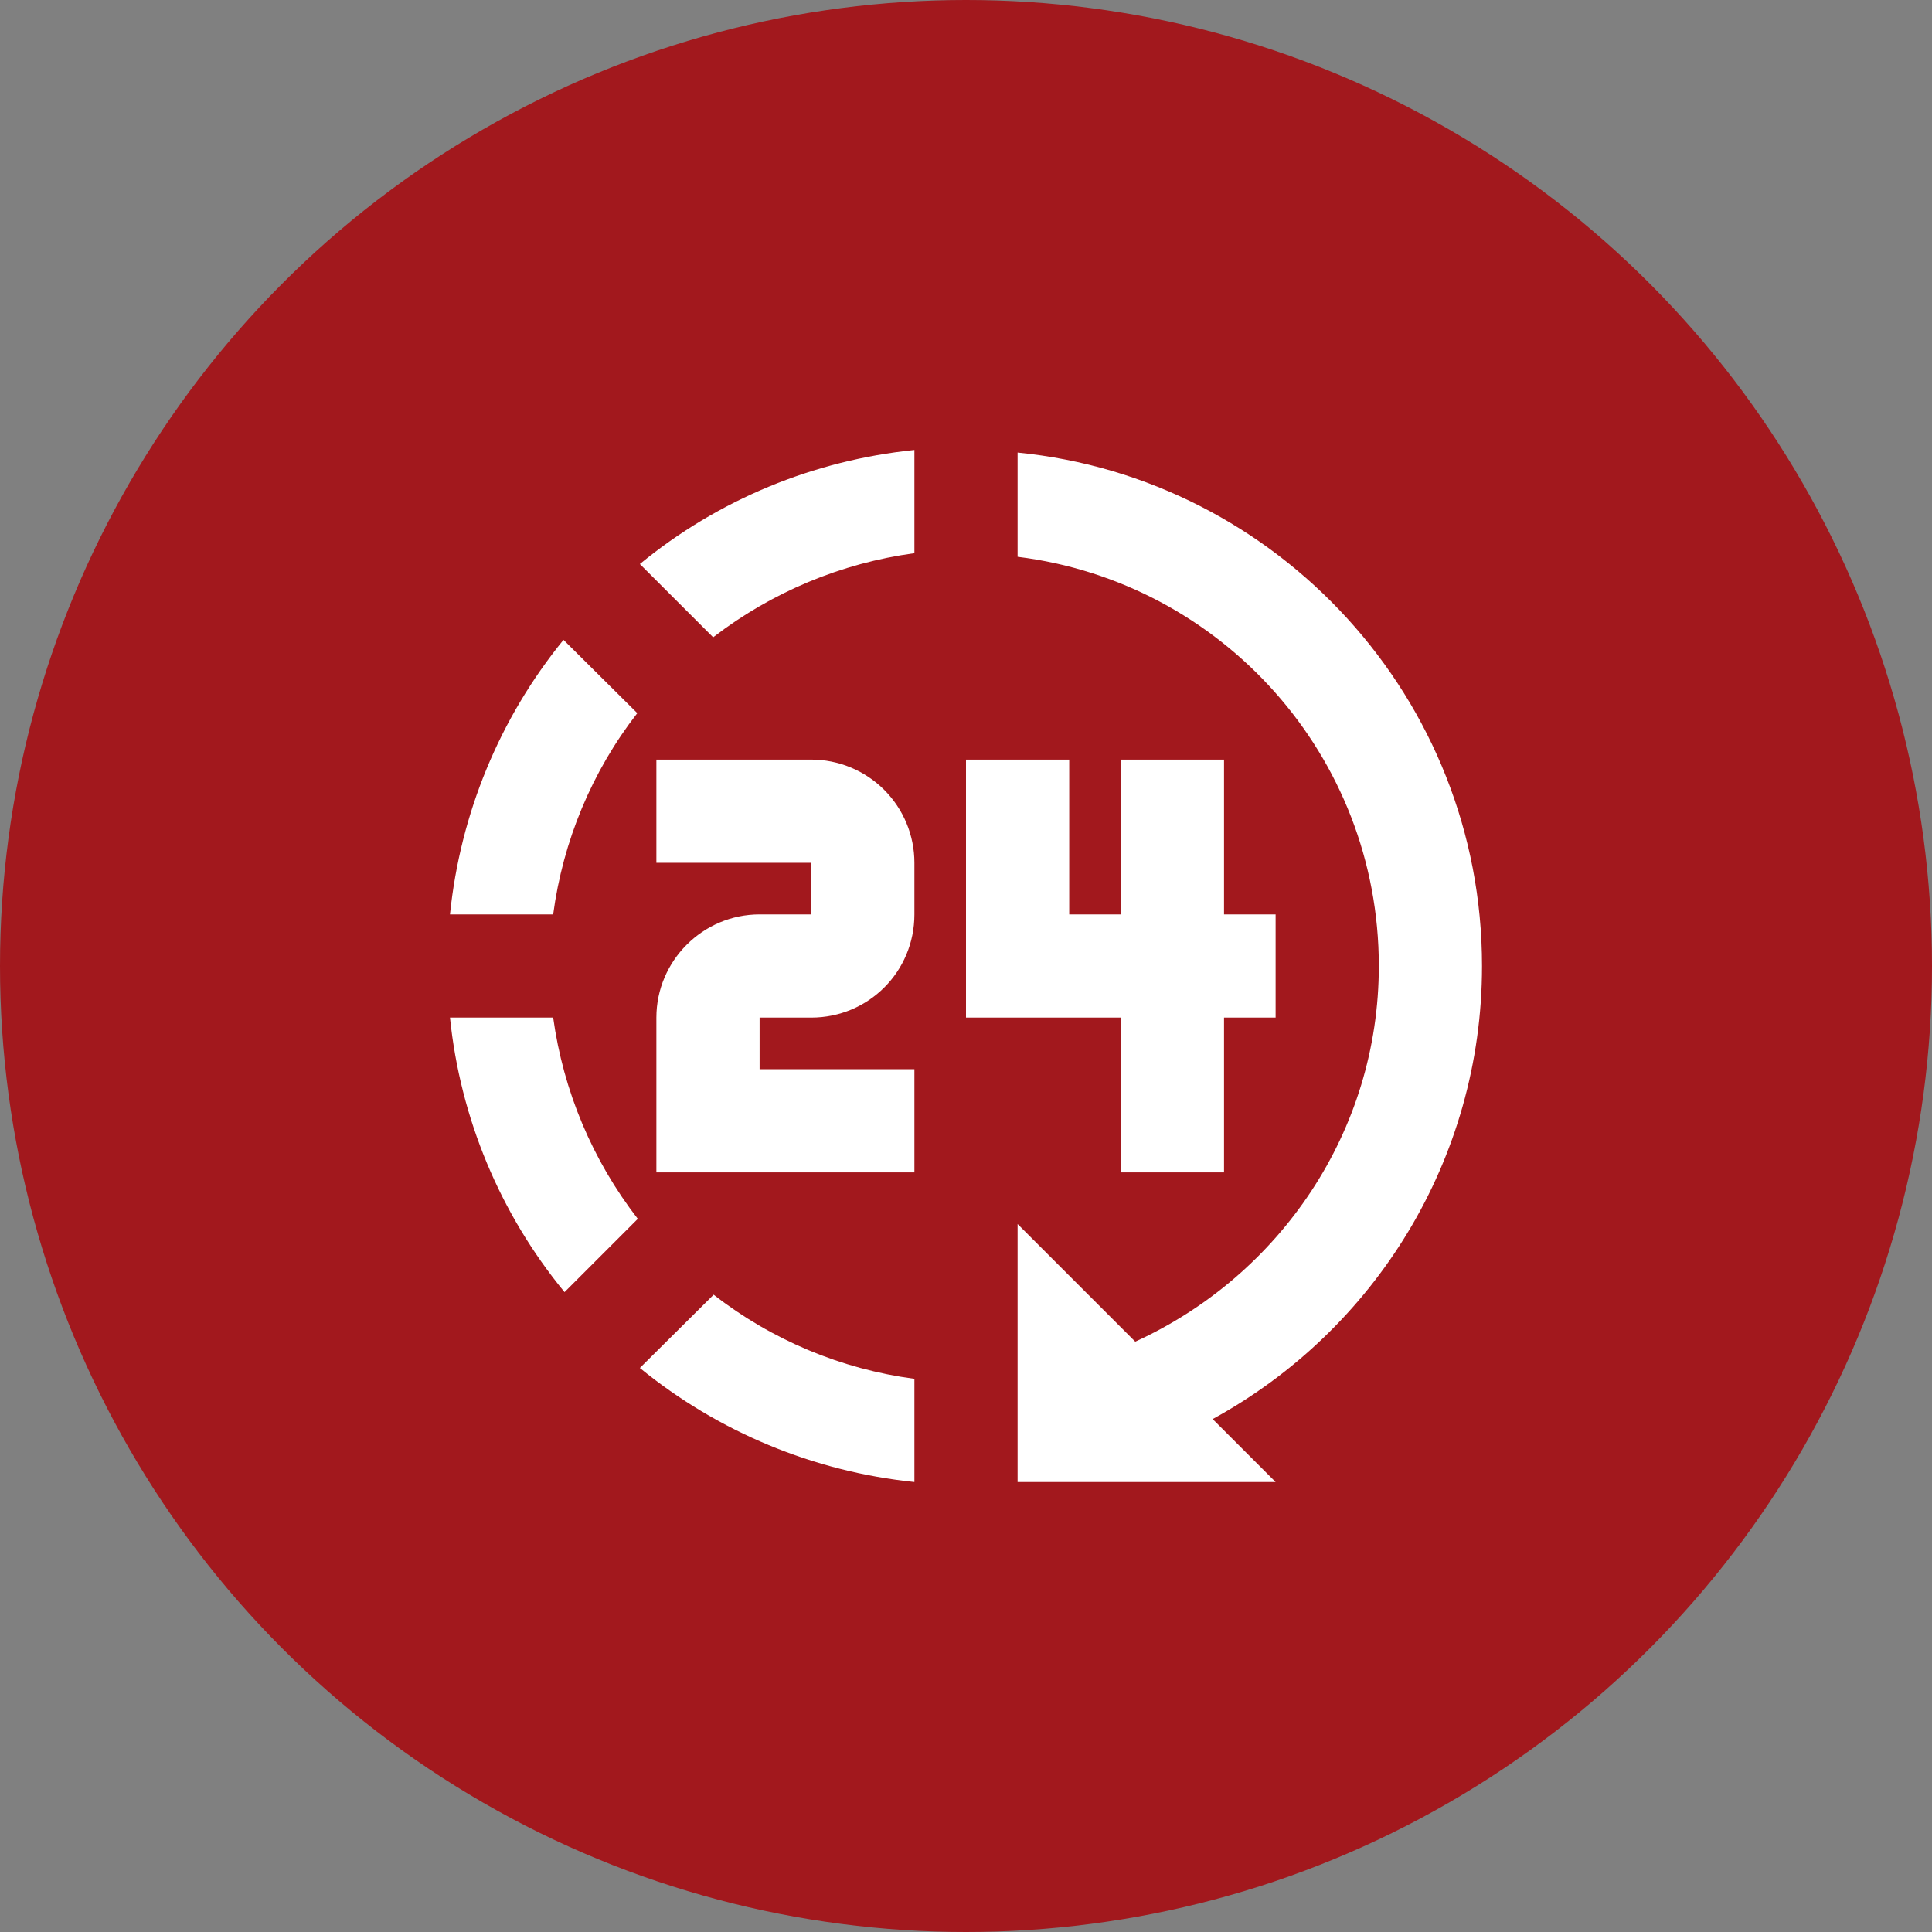
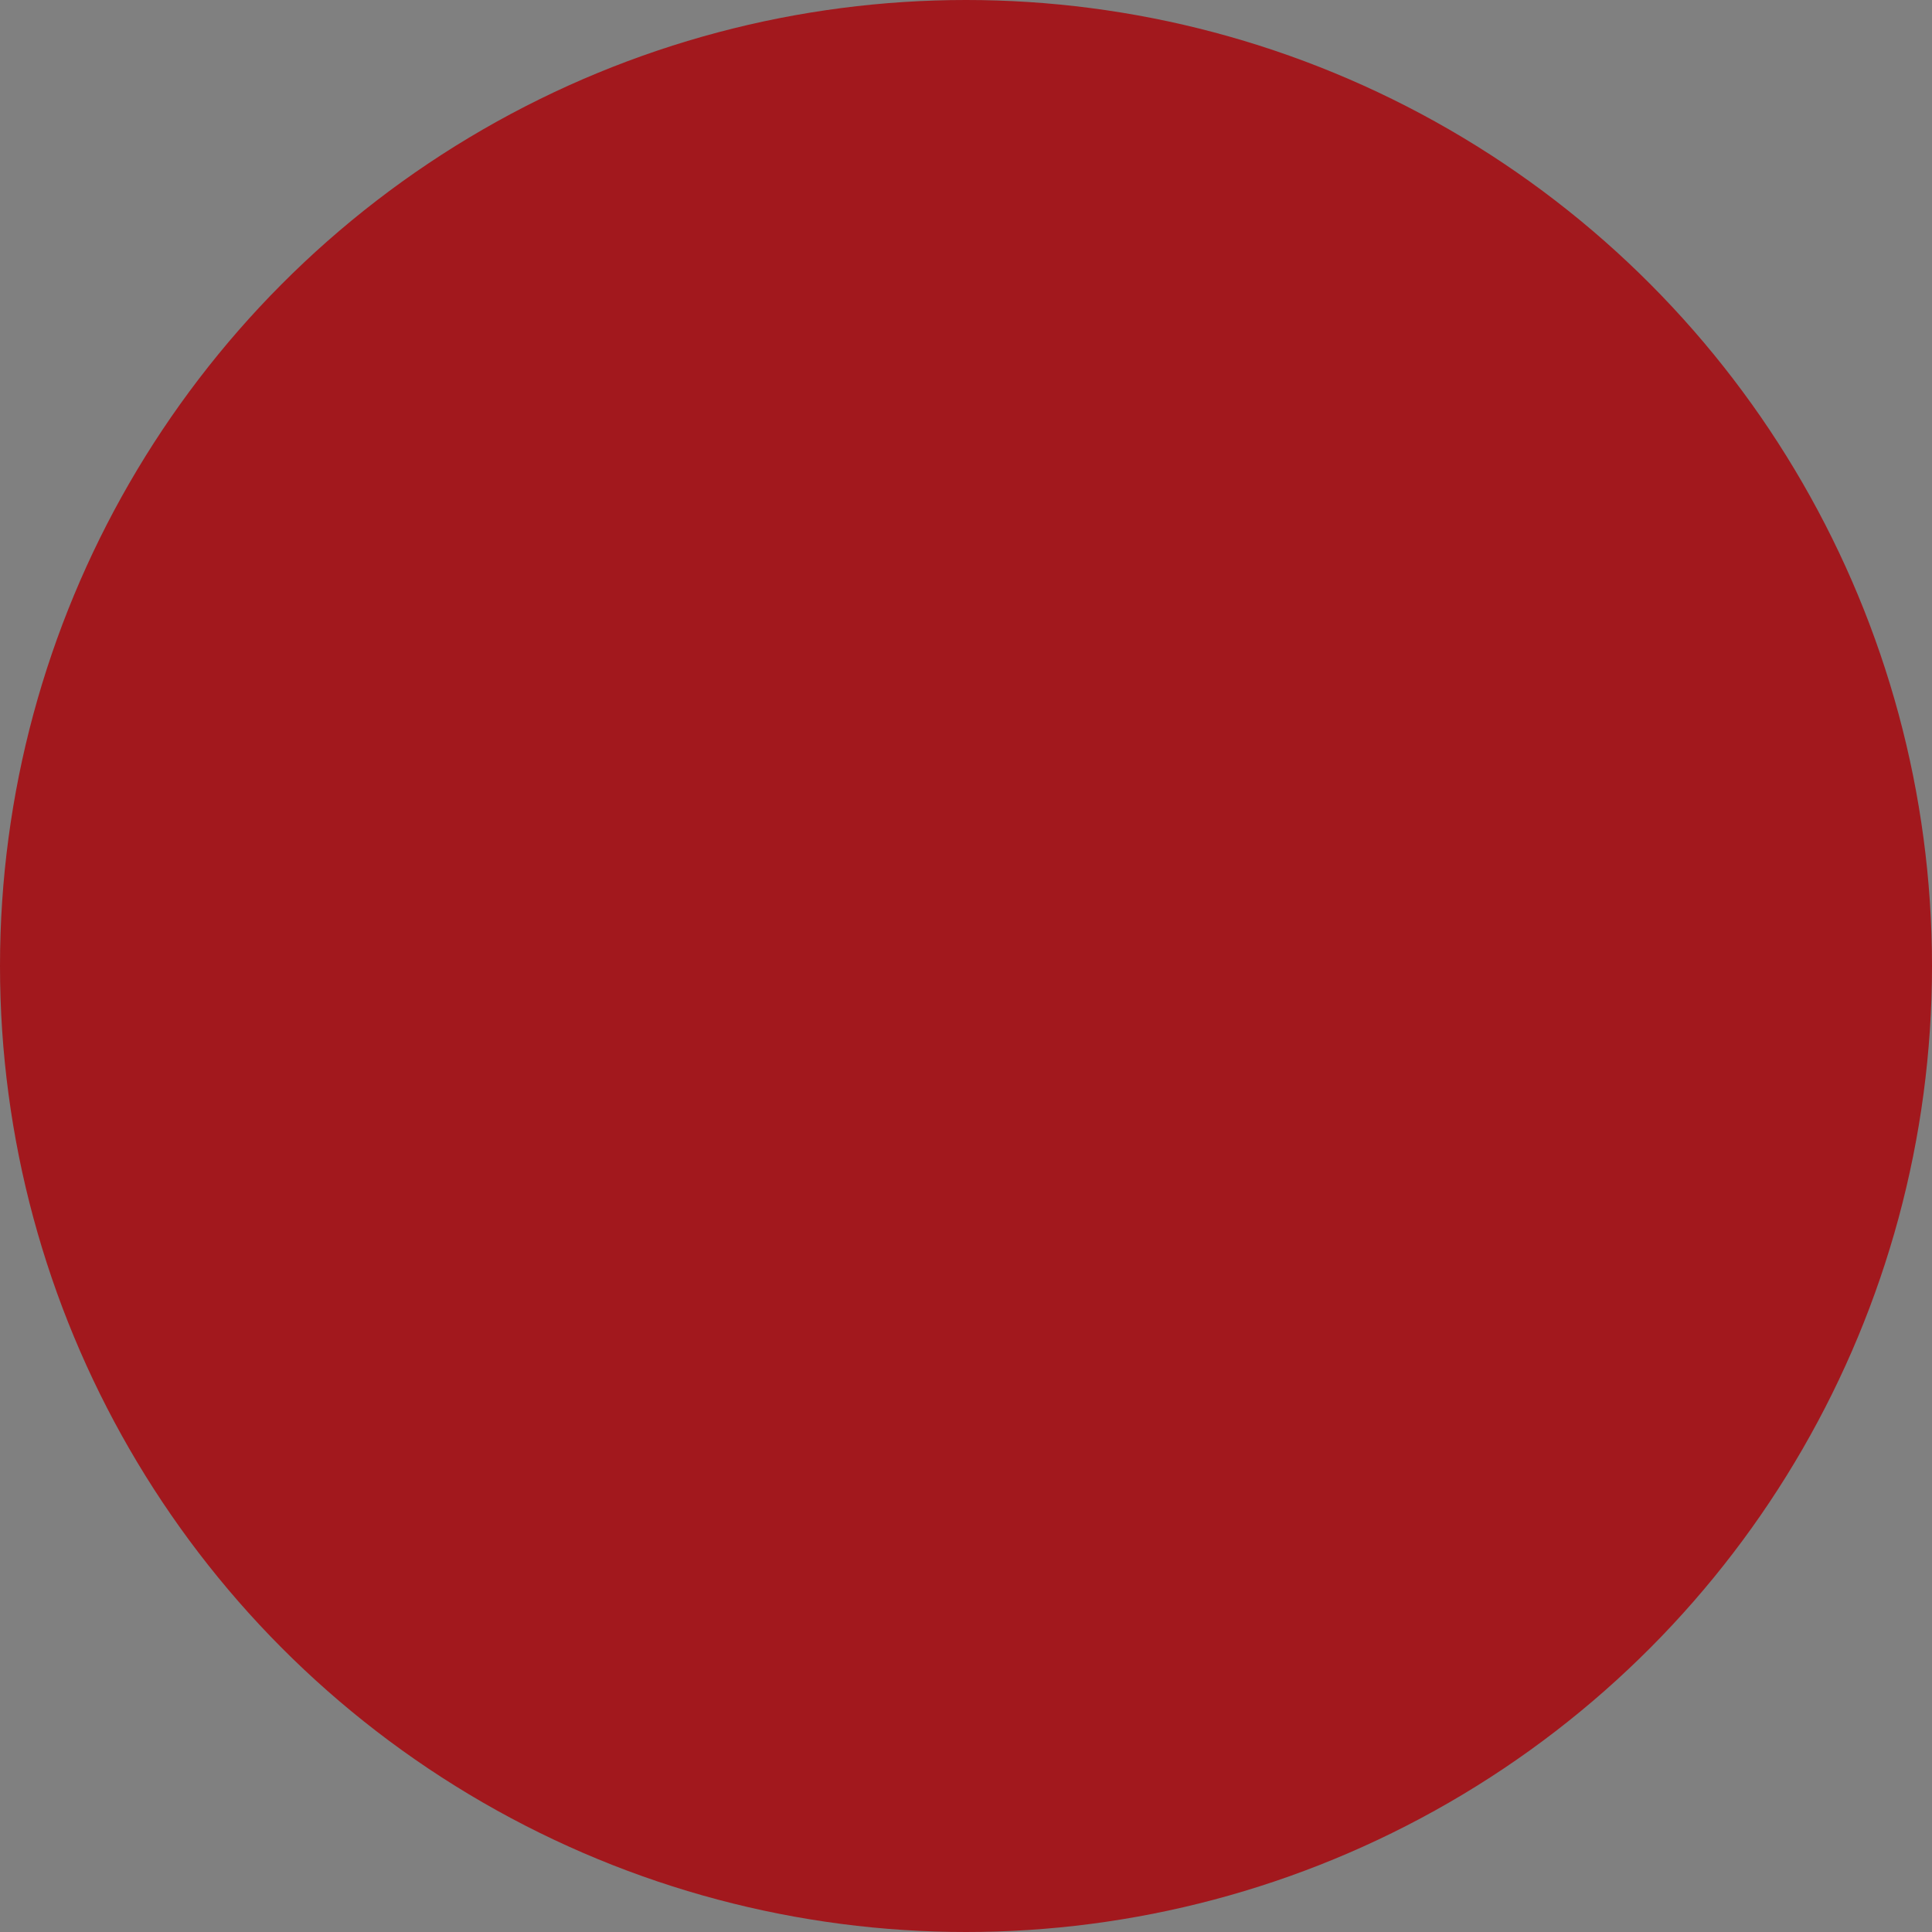
<svg xmlns="http://www.w3.org/2000/svg" width="78" height="78" viewBox="0 0 78 78" fill="none">
  <rect x="0" y="0" width="78" height="78" fill="#808080" stroke="none" />
  <circle cx="39" cy="39" r="39" fill="#A2181D" />
-   <path d="M41.083 18.271V22.479C49.312 23.5 55.667 30.5 55.667 39C55.667 45.688 51.667 51.5 45.833 54.167L41.083 49.417V59.833H51.5L48.958 57.292C55.479 53.729 59.833 46.833 59.833 39C59.833 28.208 51.604 19.313 41.083 18.271ZM36.917 18.167C32.854 18.583 29 20.167 25.833 22.771L28.792 25.729C31.157 23.907 33.958 22.736 36.917 22.333V18.167ZM22.75 25.833C20.167 29 18.583 32.854 18.167 36.917H22.333C22.729 33.958 23.896 31.146 25.729 28.792L22.75 25.833ZM26.5 30.667V34.833H32.75V36.917H30.667C28.375 36.917 26.5 38.792 26.5 41.083V47.333H36.917V43.167H30.667V41.083H32.75C35.062 41.083 36.917 39.229 36.917 36.917V34.833C36.917 33.728 36.478 32.669 35.696 31.887C34.915 31.106 33.855 30.667 32.75 30.667H26.5ZM39 30.667V41.083H45.25V47.333H49.417V41.083H51.5V36.917H49.417V30.667H45.25V36.917H43.167V30.667H39ZM18.167 41.083C18.583 45.146 20.188 49 22.792 52.167L25.75 49.208C23.92 46.846 22.742 44.044 22.333 41.083H18.167ZM28.812 52.271L25.833 55.229C28.999 57.814 32.852 59.414 36.917 59.833V55.667C33.962 55.274 31.165 54.102 28.812 52.271Z" fill="white" />
</svg>